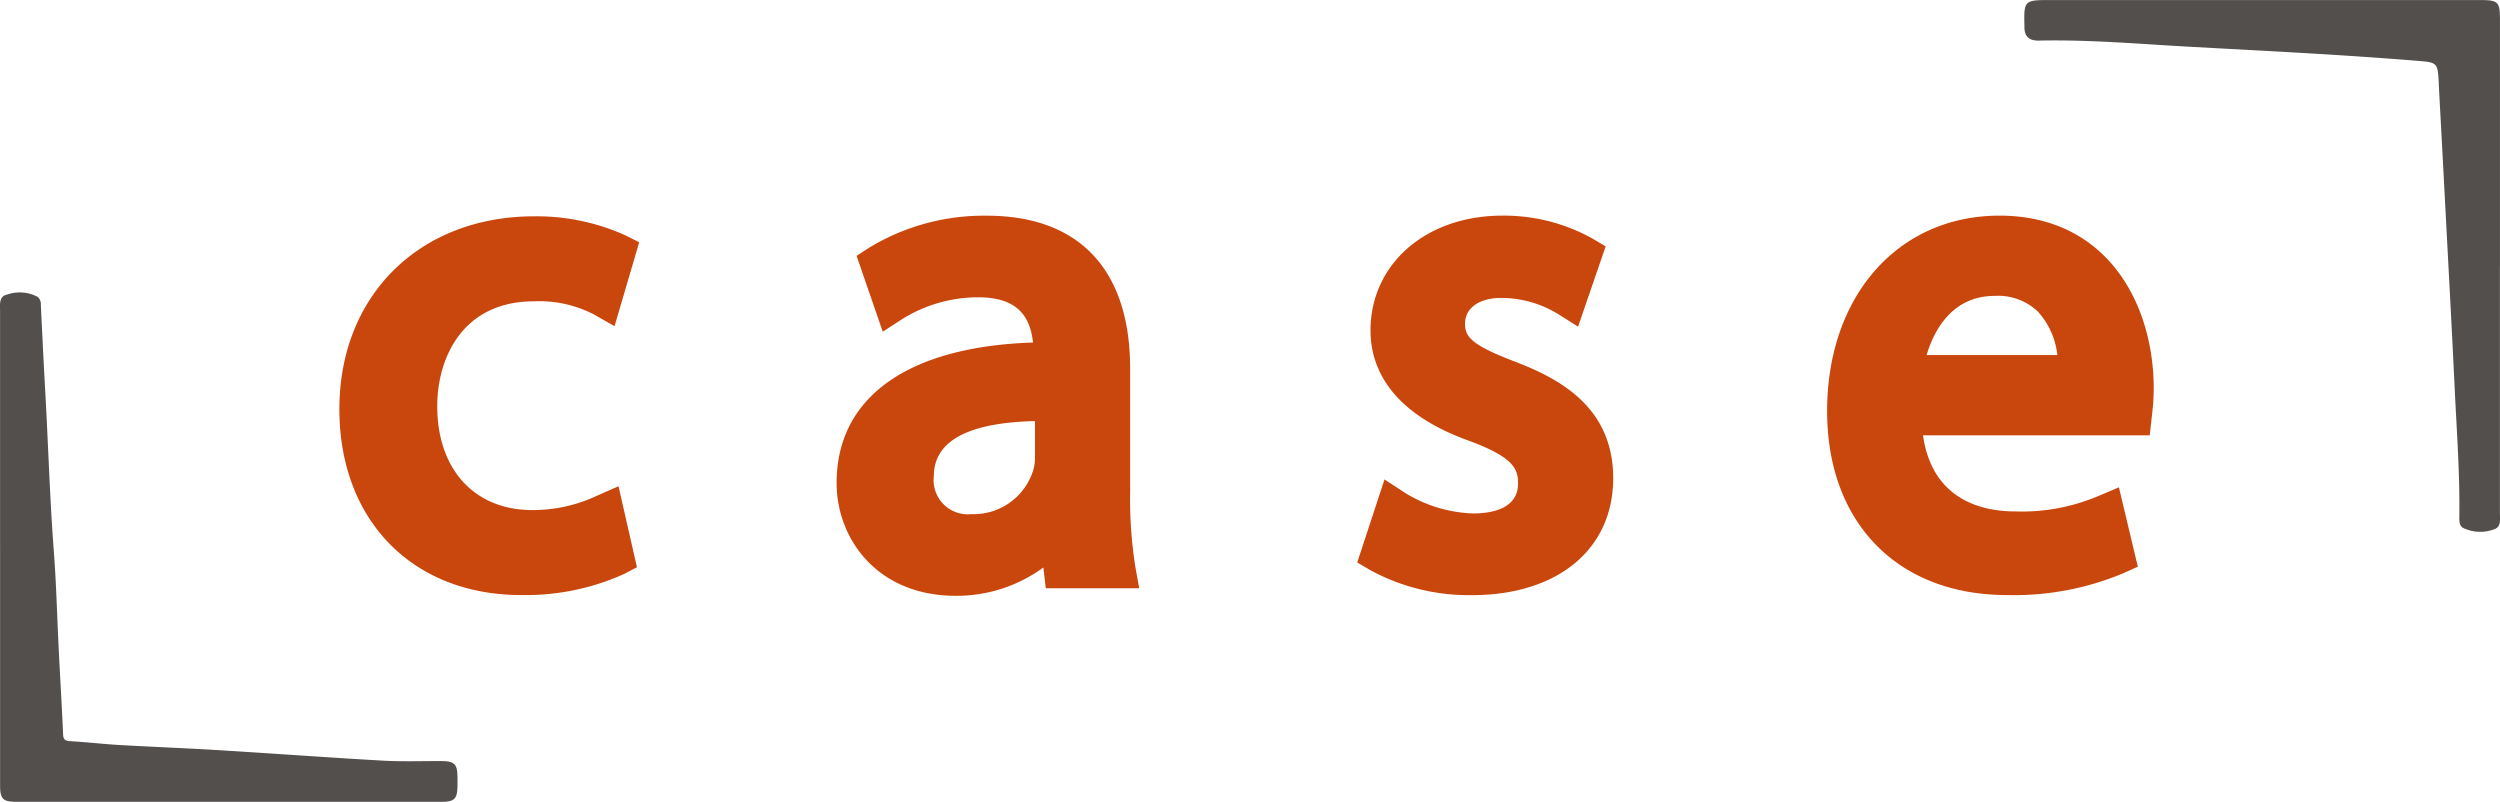
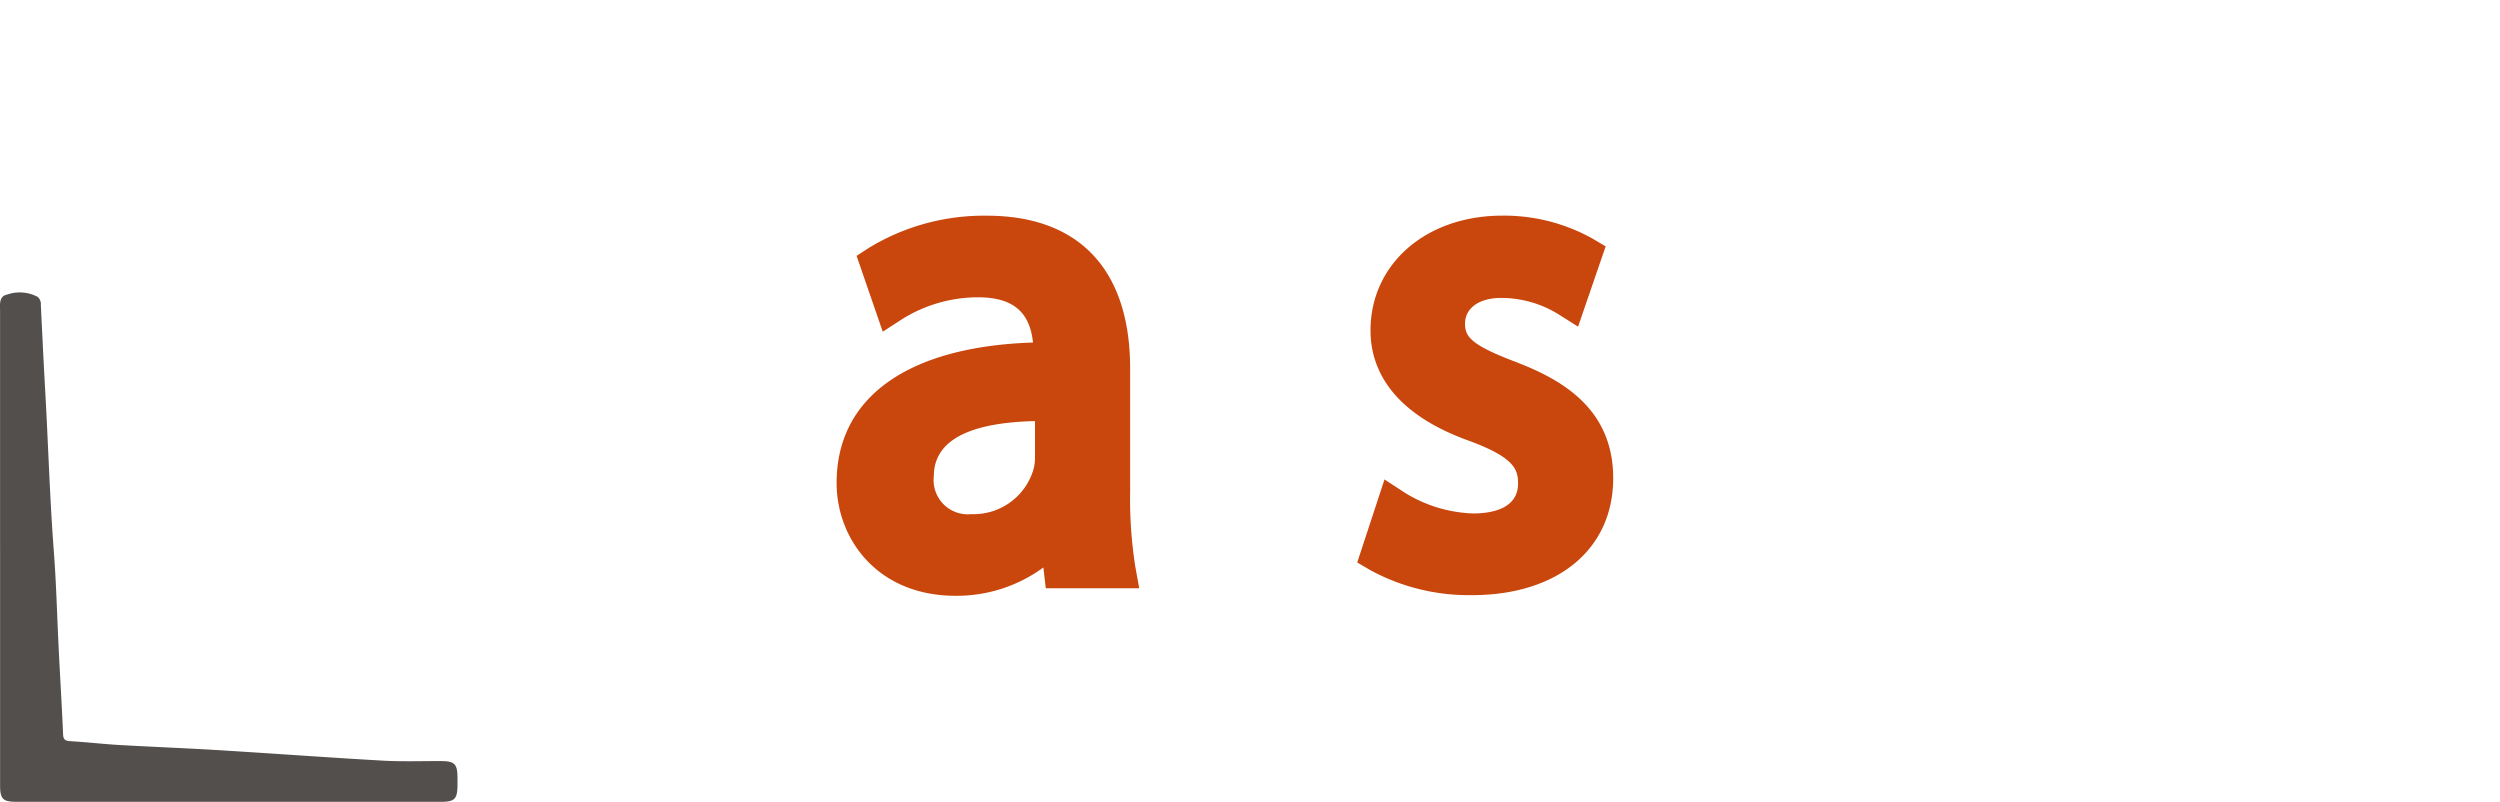
<svg xmlns="http://www.w3.org/2000/svg" width="180" height="57.729" viewBox="0 0 180 57.729">
  <g id="logo" transform="translate(-172.304 -378.3)">
    <g id="Group_1" data-name="Group 1" transform="translate(196.739 393.826)">
-       <path id="Path_1" data-name="Path 1" d="M222.428,407.429a8.584,8.584,0,0,1,4.3.943l1.487.849,1.777-6.044-1.013-.506a15.533,15.533,0,0,0-6.551-1.361c-8.257,0-14.024,5.707-14.024,13.878,0,8.01,5.264,13.391,13.1,13.391a17.244,17.244,0,0,0,7.4-1.518l.925-.483-1.326-5.833-1.5.66a10.884,10.884,0,0,1-4.718,1.055c-4.152,0-6.834-2.931-6.834-7.467C215.448,411.5,217.276,407.429,222.428,407.429Z" transform="translate(-208.404 -401.261)" fill="#c9460c" />
      <path id="Path_2" data-name="Path 2" d="M277.412,421.063v-8.821c0-7.1-3.665-11-10.321-11a15.938,15.938,0,0,0-8.487,2.315l-.887.576,1.883,5.461,1.452-.939a10.333,10.333,0,0,1,5.4-1.537c2.479,0,3.729,1.013,3.966,3.256-9.006.291-14.14,3.938-14.14,10.108,0,4.038,2.942,8.127,8.566,8.127a10.552,10.552,0,0,0,6.321-2.04l.173,1.5h6.728l-.29-1.6A31.7,31.7,0,0,1,277.412,421.063ZM265.97,422.73a2.458,2.458,0,0,1-2.691-2.74c0-2.519,2.45-3.849,7.283-3.959v2.74a3.1,3.1,0,0,1-.171.927A4.493,4.493,0,0,1,265.97,422.73Z" transform="translate(-220.477 -401.238)" fill="#c9460c" />
      <path id="Path_3" data-name="Path 3" d="M318.08,411.756c-3.11-1.185-3.612-1.775-3.612-2.73,0-1.132,1.018-1.863,2.594-1.863a7.86,7.86,0,0,1,4.1,1.155l1.446.913,1.987-5.78-.95-.562a13.081,13.081,0,0,0-6.49-1.651c-5.5,0-9.491,3.479-9.491,8.273,0,2.468,1.238,5.851,7.123,7.947,3.242,1.2,3.5,2.061,3.5,3.068,0,1.874-2.021,2.155-3.226,2.155a9.948,9.948,0,0,1-4.913-1.484l-1.477-.965-1.963,5.976.94.554a14.849,14.849,0,0,0,7.314,1.8c6.181,0,10.175-3.305,10.175-8.42C325.14,415.093,321.367,413.009,318.08,411.756Z" transform="translate(-233.422 -401.238)" fill="#c9460c" />
-       <path id="Path_4" data-name="Path 4" d="M363.811,401.238c-7.31,0-12.416,5.787-12.416,14.074,0,8.045,5.084,13.244,12.952,13.244a20.331,20.331,0,0,0,8.4-1.583l1.018-.46-1.361-5.715-1.474.626a14.131,14.131,0,0,1-6,1.111c-2.269,0-5.96-.75-6.631-5.48h16.324l.156-1.412a15.941,15.941,0,0,0,.131-1.941C374.913,407.5,371.48,401.238,363.811,401.238Zm4.163,10.039h-9.417c.516-1.725,1.8-4.262,4.912-4.262a4.144,4.144,0,0,1,3.122,1.153A5.6,5.6,0,0,1,367.974,411.277Z" transform="translate(-244.277 -401.238)" fill="#c9460c" />
    </g>
-     <path id="Path_5" data-name="Path 5" d="M406.612,397.5q0,8.869,0,17.737c0,.451.108,1.032-.447,1.183a2.832,2.832,0,0,1-2.2-.108c-.28-.157-.278-.5-.274-.8.044-3.129-.194-6.249-.341-9.371-.208-4.39-.45-8.778-.68-13.166q-.224-4.273-.457-8.545c0-.027,0-.054,0-.081-.081-1.578-.083-1.552-1.65-1.679-5.352-.434-10.715-.7-16.076-.992-3.687-.2-7.366-.534-11.063-.456-.715.016-1.061-.3-1.046-1.012,0-.026,0-.053,0-.081-.047-1.771.006-1.826,1.767-1.826h30.989c1.375,0,1.481.106,1.481,1.465q0,8.87,0,17.738" transform="translate(-54.315)" fill="#524f4d" />
    <path id="Path_6" data-name="Path 6" d="M172.309,427.711q0-8.467,0-16.933c0-.479-.1-1.1.517-1.216a2.741,2.741,0,0,1,2.19.17.677.677,0,0,1,.229.581c.1,2.042.194,4.085.311,6.126.221,3.87.328,7.747.624,11.615.177,2.311.231,4.63.347,6.946.1,2.074.231,4.146.318,6.221.017.4.163.476.527.5,1.155.067,2.306.2,3.461.27,2.422.139,4.848.231,7.27.379,3.924.24,7.846.529,11.771.751,1.4.08,2.812.024,4.219.033.934.008,1.138.214,1.15,1.145,0,.216,0,.432,0,.648-.016.929-.215,1.137-1.159,1.138q-15.3,0-30.592,0c-.986,0-1.182-.2-1.182-1.2q0-8.587,0-17.175" transform="translate(0 -10.055)" fill="#524f4d" />
  </g>
</svg>